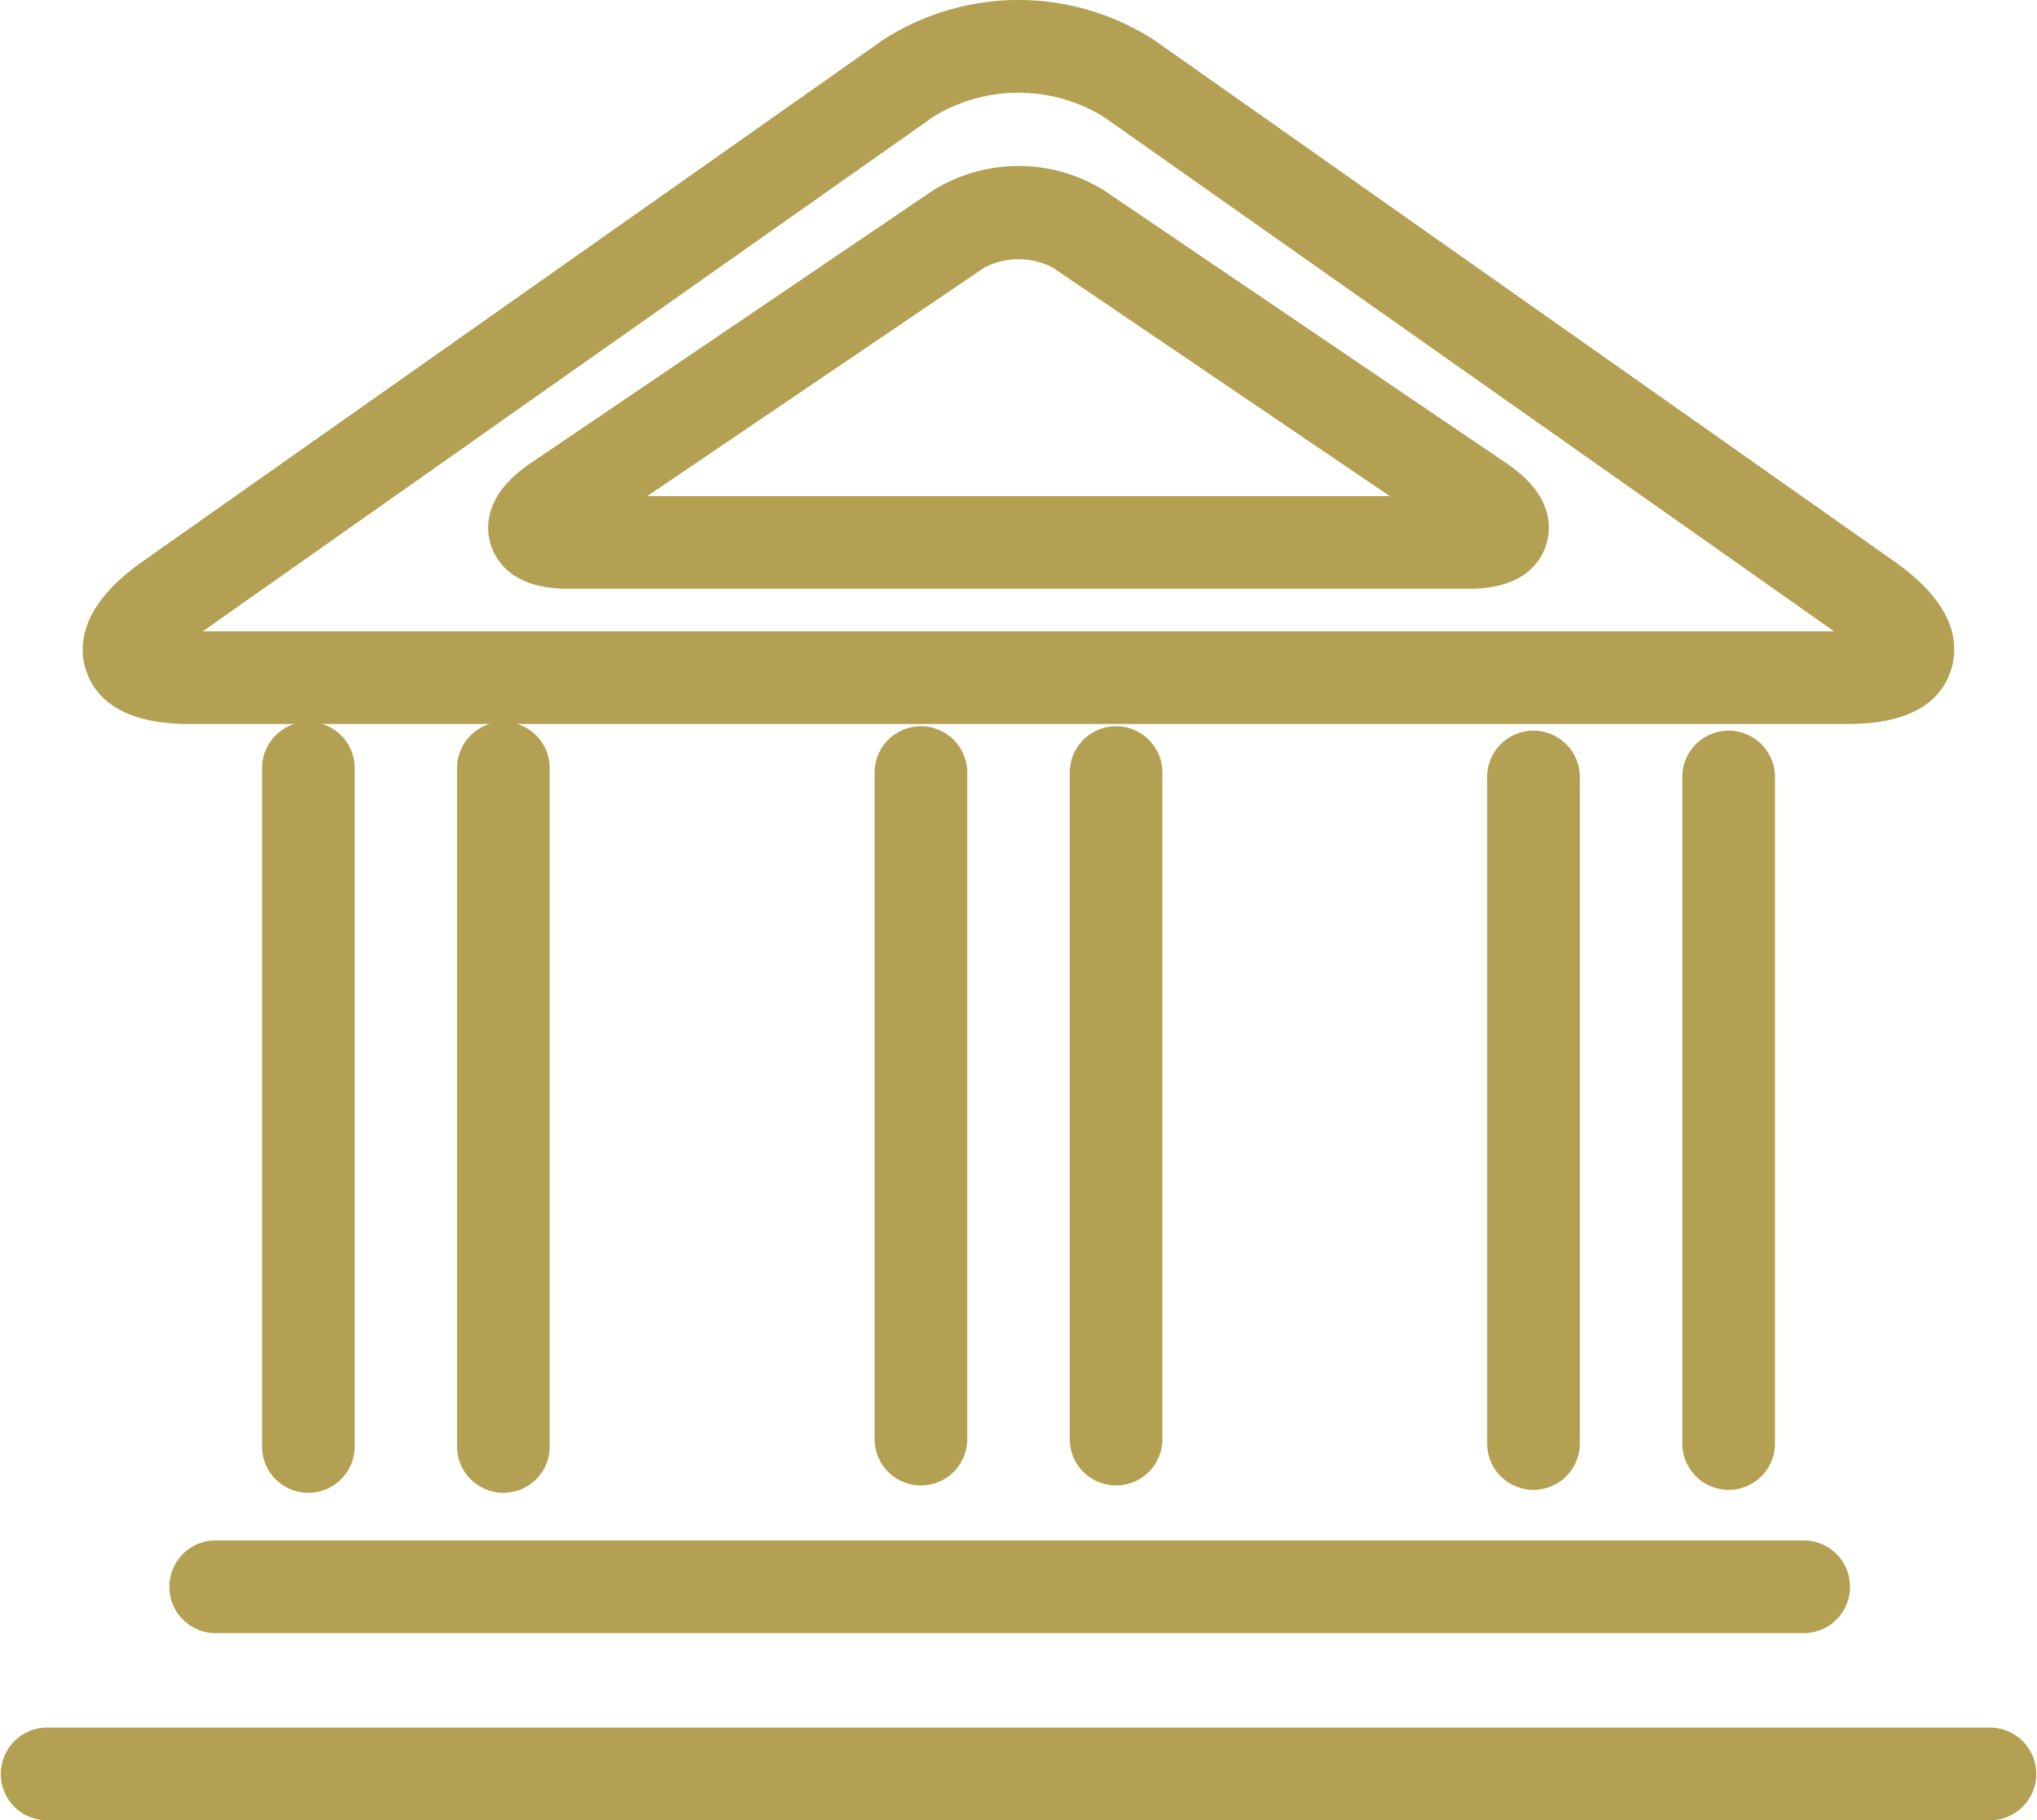
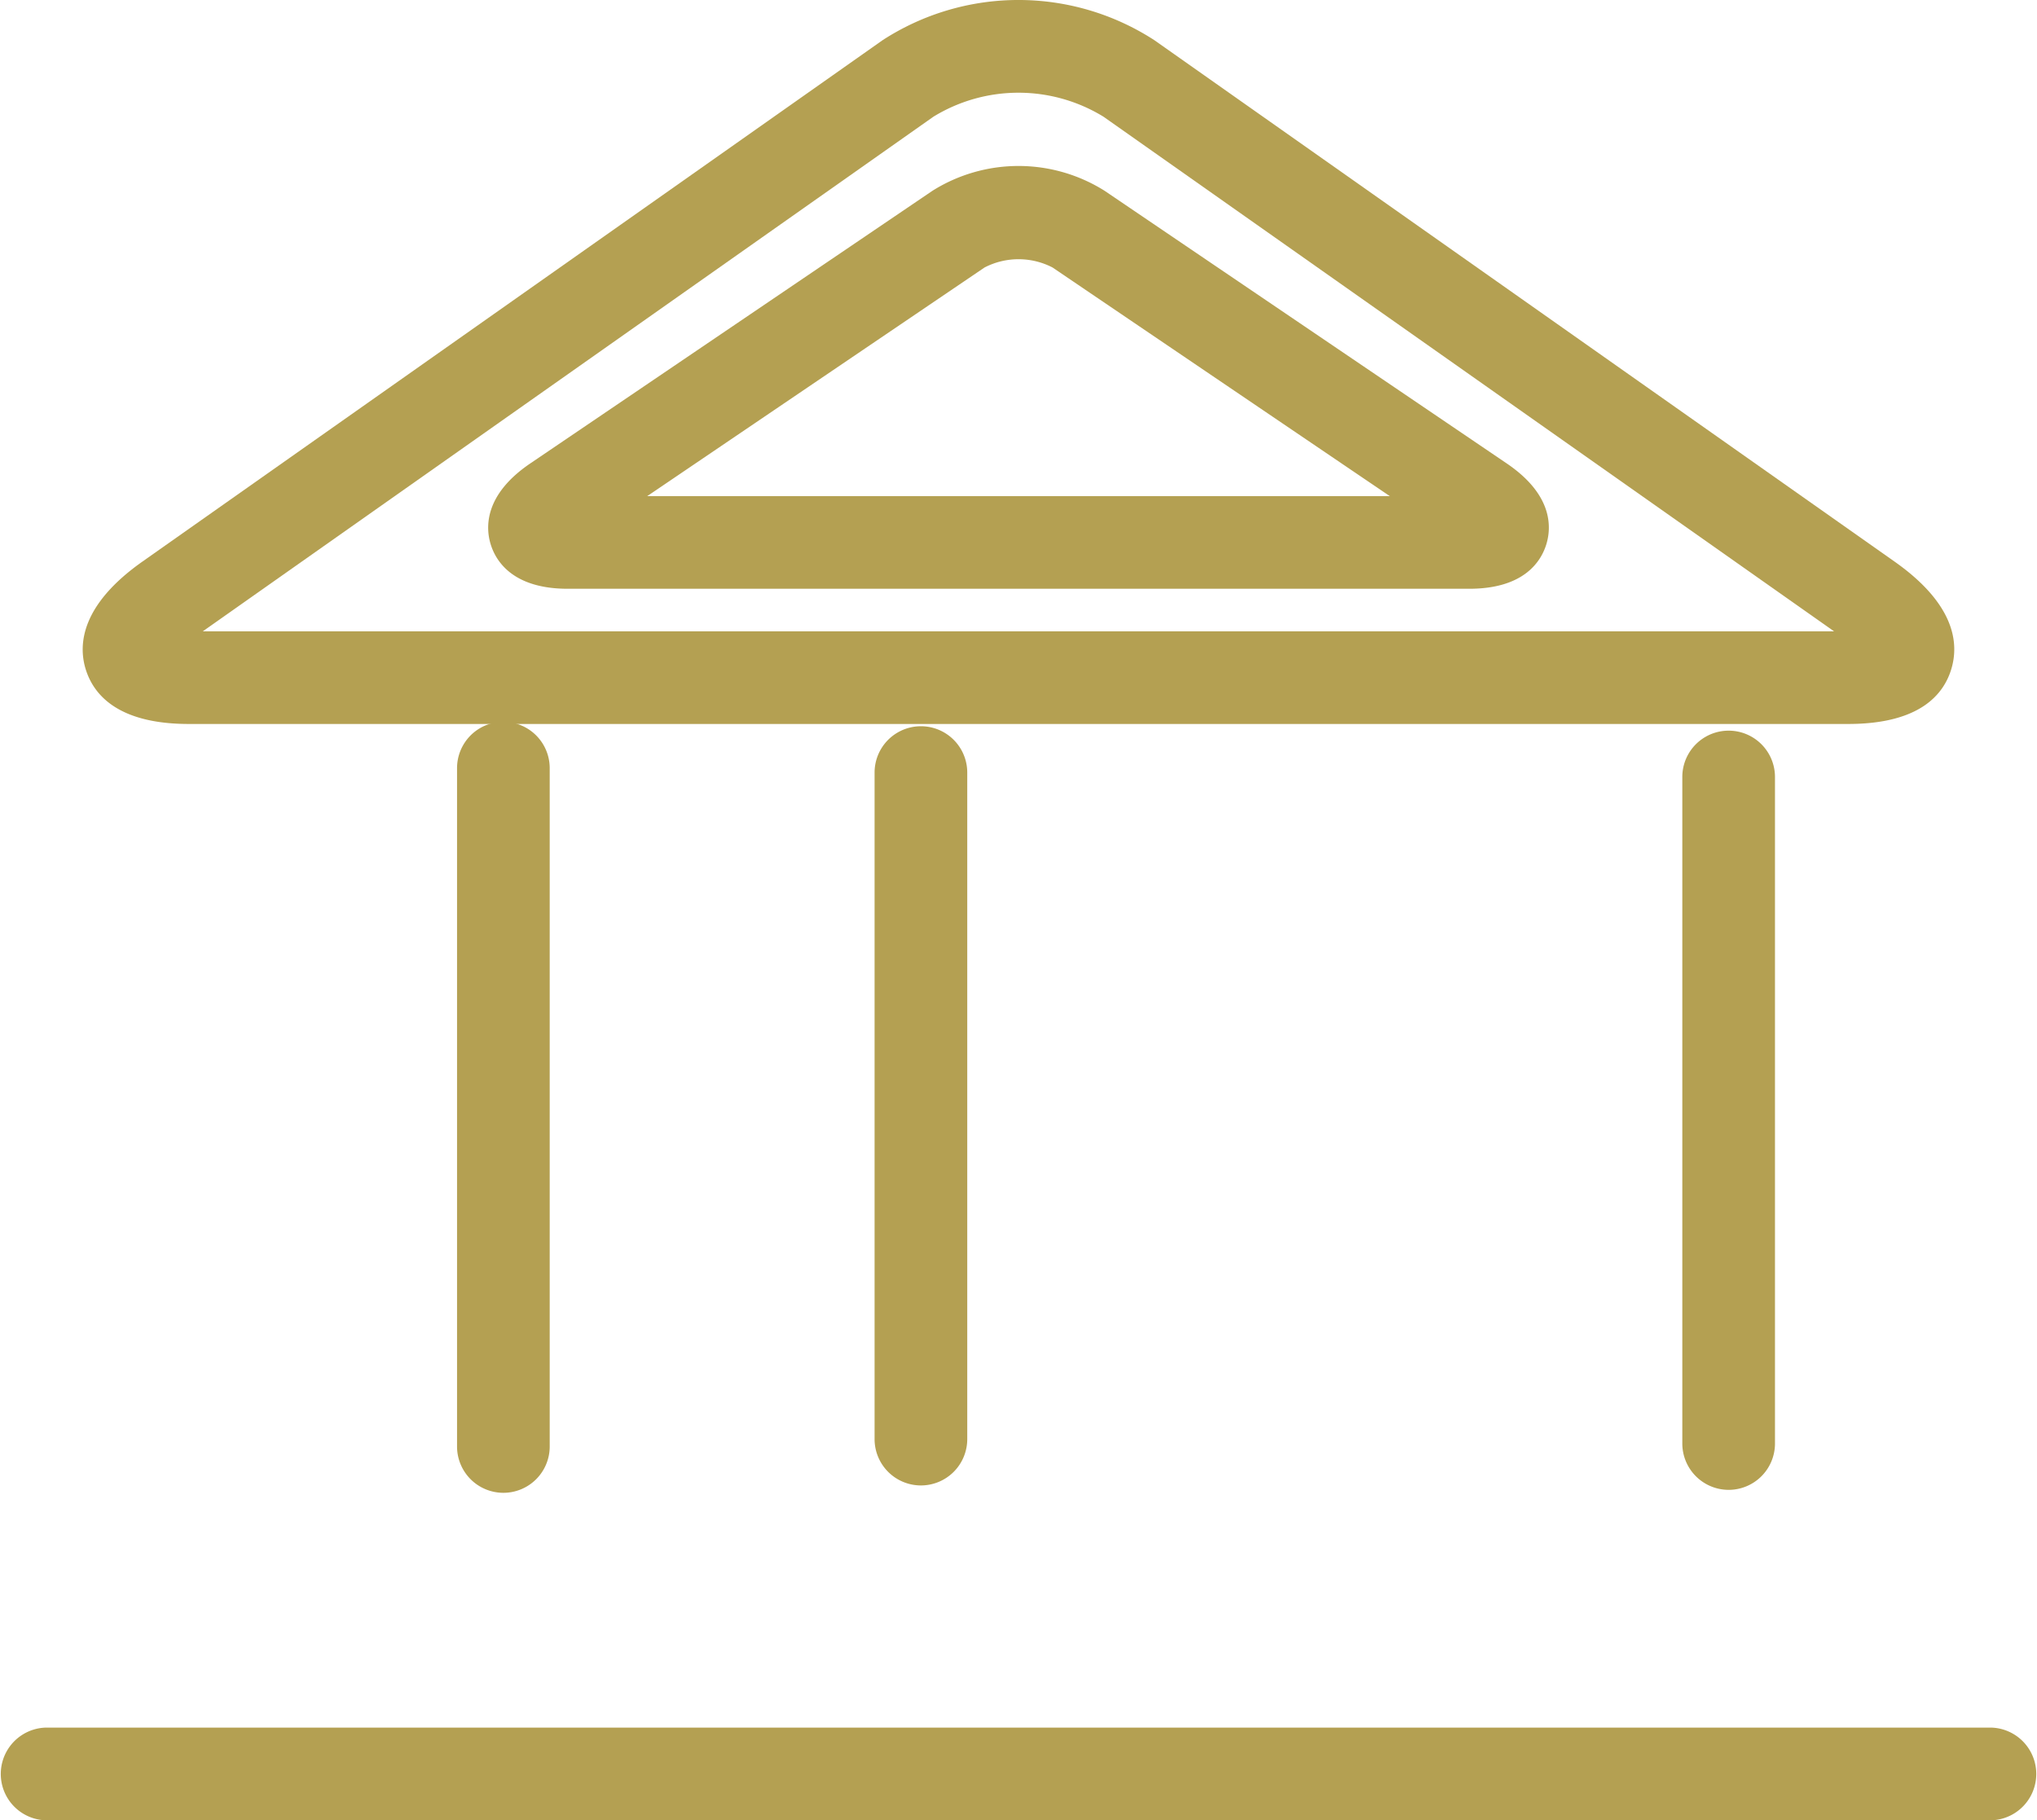
<svg xmlns="http://www.w3.org/2000/svg" width="44.756" height="40" viewBox="0 0 44.756 40">
  <g id="Group_24" data-name="Group 24" transform="translate(-88.888 -105.571)">
    <g id="Group_10" data-name="Group 10" transform="translate(90.705 105.571)">
      <path id="Path_7" data-name="Path 7" d="M133.032,121.48H96.575c-1.574,0-2.1-.657-2.268-1.209s-.086-1.419,1.249-2.36l16.262-11.457a5.487,5.487,0,0,1,5.971,0l16.262,11.457c1.336.941,1.417,1.8,1.249,2.36S134.607,121.48,133.032,121.48Zm-36.15-2.036h35.841l-16.051-11.308a3.574,3.574,0,0,0-3.738,0Z" transform="translate(-94.243 -105.571)" fill="#b4a052" />
    </g>
    <g id="Group_11" data-name="Group 11" transform="translate(99.614 109.219)">
      <path id="Path_8" data-name="Path 8" d="M143.861,125.611H124.053c-1.212,0-1.581-.612-1.693-.977s-.149-1.086.871-1.778l8.836-5.991a3.553,3.553,0,0,1,3.781,0l8.835,5.991c1.021.692.984,1.41.871,1.778S145.073,125.611,143.861,125.611ZM125.8,123.575h16.315l-7.41-5.024a1.626,1.626,0,0,0-1.494,0Z" transform="translate(-122.305 -116.321)" fill="#b4a052" />
    </g>
    <g id="Group_21" data-name="Group 21" transform="translate(94.645 121.433)">
      <g id="Group_14" data-name="Group 14" transform="translate(0 0)">
        <g id="Group_12" data-name="Group 12">
-           <path id="Path_9" data-name="Path 9" d="M106.869,171.479a1.018,1.018,0,0,1-1.018-1.018V155.555a1.018,1.018,0,0,1,2.036,0V170.46A1.018,1.018,0,0,1,106.869,171.479Z" transform="translate(-105.851 -154.537)" fill="#b4a052" />
-         </g>
+           </g>
        <g id="Group_13" data-name="Group 13" transform="translate(4.288)">
          <path id="Path_10" data-name="Path 10" d="M119.5,171.479a1.018,1.018,0,0,1-1.018-1.018V155.555a1.018,1.018,0,0,1,2.036,0V170.46A1.018,1.018,0,0,1,119.5,171.479Z" transform="translate(-118.485 -154.537)" fill="#b4a052" />
        </g>
      </g>
      <g id="Group_17" data-name="Group 17" transform="translate(13.459 0.097)">
        <g id="Group_15" data-name="Group 15">
          <path id="Path_11" data-name="Path 11" d="M148.339,171.505a1.018,1.018,0,0,1-1.018-1.018V155.84a1.018,1.018,0,1,1,2.036,0v14.647A1.018,1.018,0,0,1,148.339,171.505Z" transform="translate(-147.321 -154.822)" fill="#b4a052" />
        </g>
        <g id="Group_16" data-name="Group 16" transform="translate(4.288)">
-           <path id="Path_12" data-name="Path 12" d="M160.973,171.505a1.018,1.018,0,0,1-1.018-1.018V155.84a1.018,1.018,0,1,1,2.036,0v14.647A1.018,1.018,0,0,1,160.973,171.505Z" transform="translate(-159.955 -154.822)" fill="#b4a052" />
-         </g>
+           </g>
      </g>
      <g id="Group_20" data-name="Group 20" transform="translate(26.918 0.194)">
        <g id="Group_18" data-name="Group 18">
-           <path id="Path_13" data-name="Path 13" d="M189.808,171.791a1.019,1.019,0,0,1-1.018-1.018V156.126a1.018,1.018,0,0,1,2.036,0v14.647A1.018,1.018,0,0,1,189.808,171.791Z" transform="translate(-188.79 -155.108)" fill="#b4a052" />
-         </g>
+           </g>
        <g id="Group_19" data-name="Group 19" transform="translate(4.288)">
          <path id="Path_14" data-name="Path 14" d="M202.442,171.791a1.019,1.019,0,0,1-1.018-1.018V156.126a1.018,1.018,0,0,1,2.036,0v14.647A1.018,1.018,0,0,1,202.442,171.791Z" transform="translate(-201.424 -155.108)" fill="#b4a052" />
        </g>
      </g>
    </g>
    <g id="Group_22" data-name="Group 22" transform="translate(92.597 139.422)">
-       <path id="Path_15" data-name="Path 15" d="M135.78,210.588H100.8a1.019,1.019,0,0,1,0-2.036h34.98a1.019,1.019,0,0,1,0,2.036Z" transform="translate(-99.815 -208.552)" fill="#b4a052" />
-     </g>
+       </g>
    <g id="Group_23" data-name="Group 23" transform="translate(88.888 143.535)">
      <path id="Path_16" data-name="Path 16" d="M132.653,222.707H89.879a1.019,1.019,0,0,1,0-2.036h42.775a1.019,1.019,0,0,1,0,2.036Z" transform="translate(-88.888 -220.671)" fill="#b4a052" />
    </g>
  </g>
</svg>